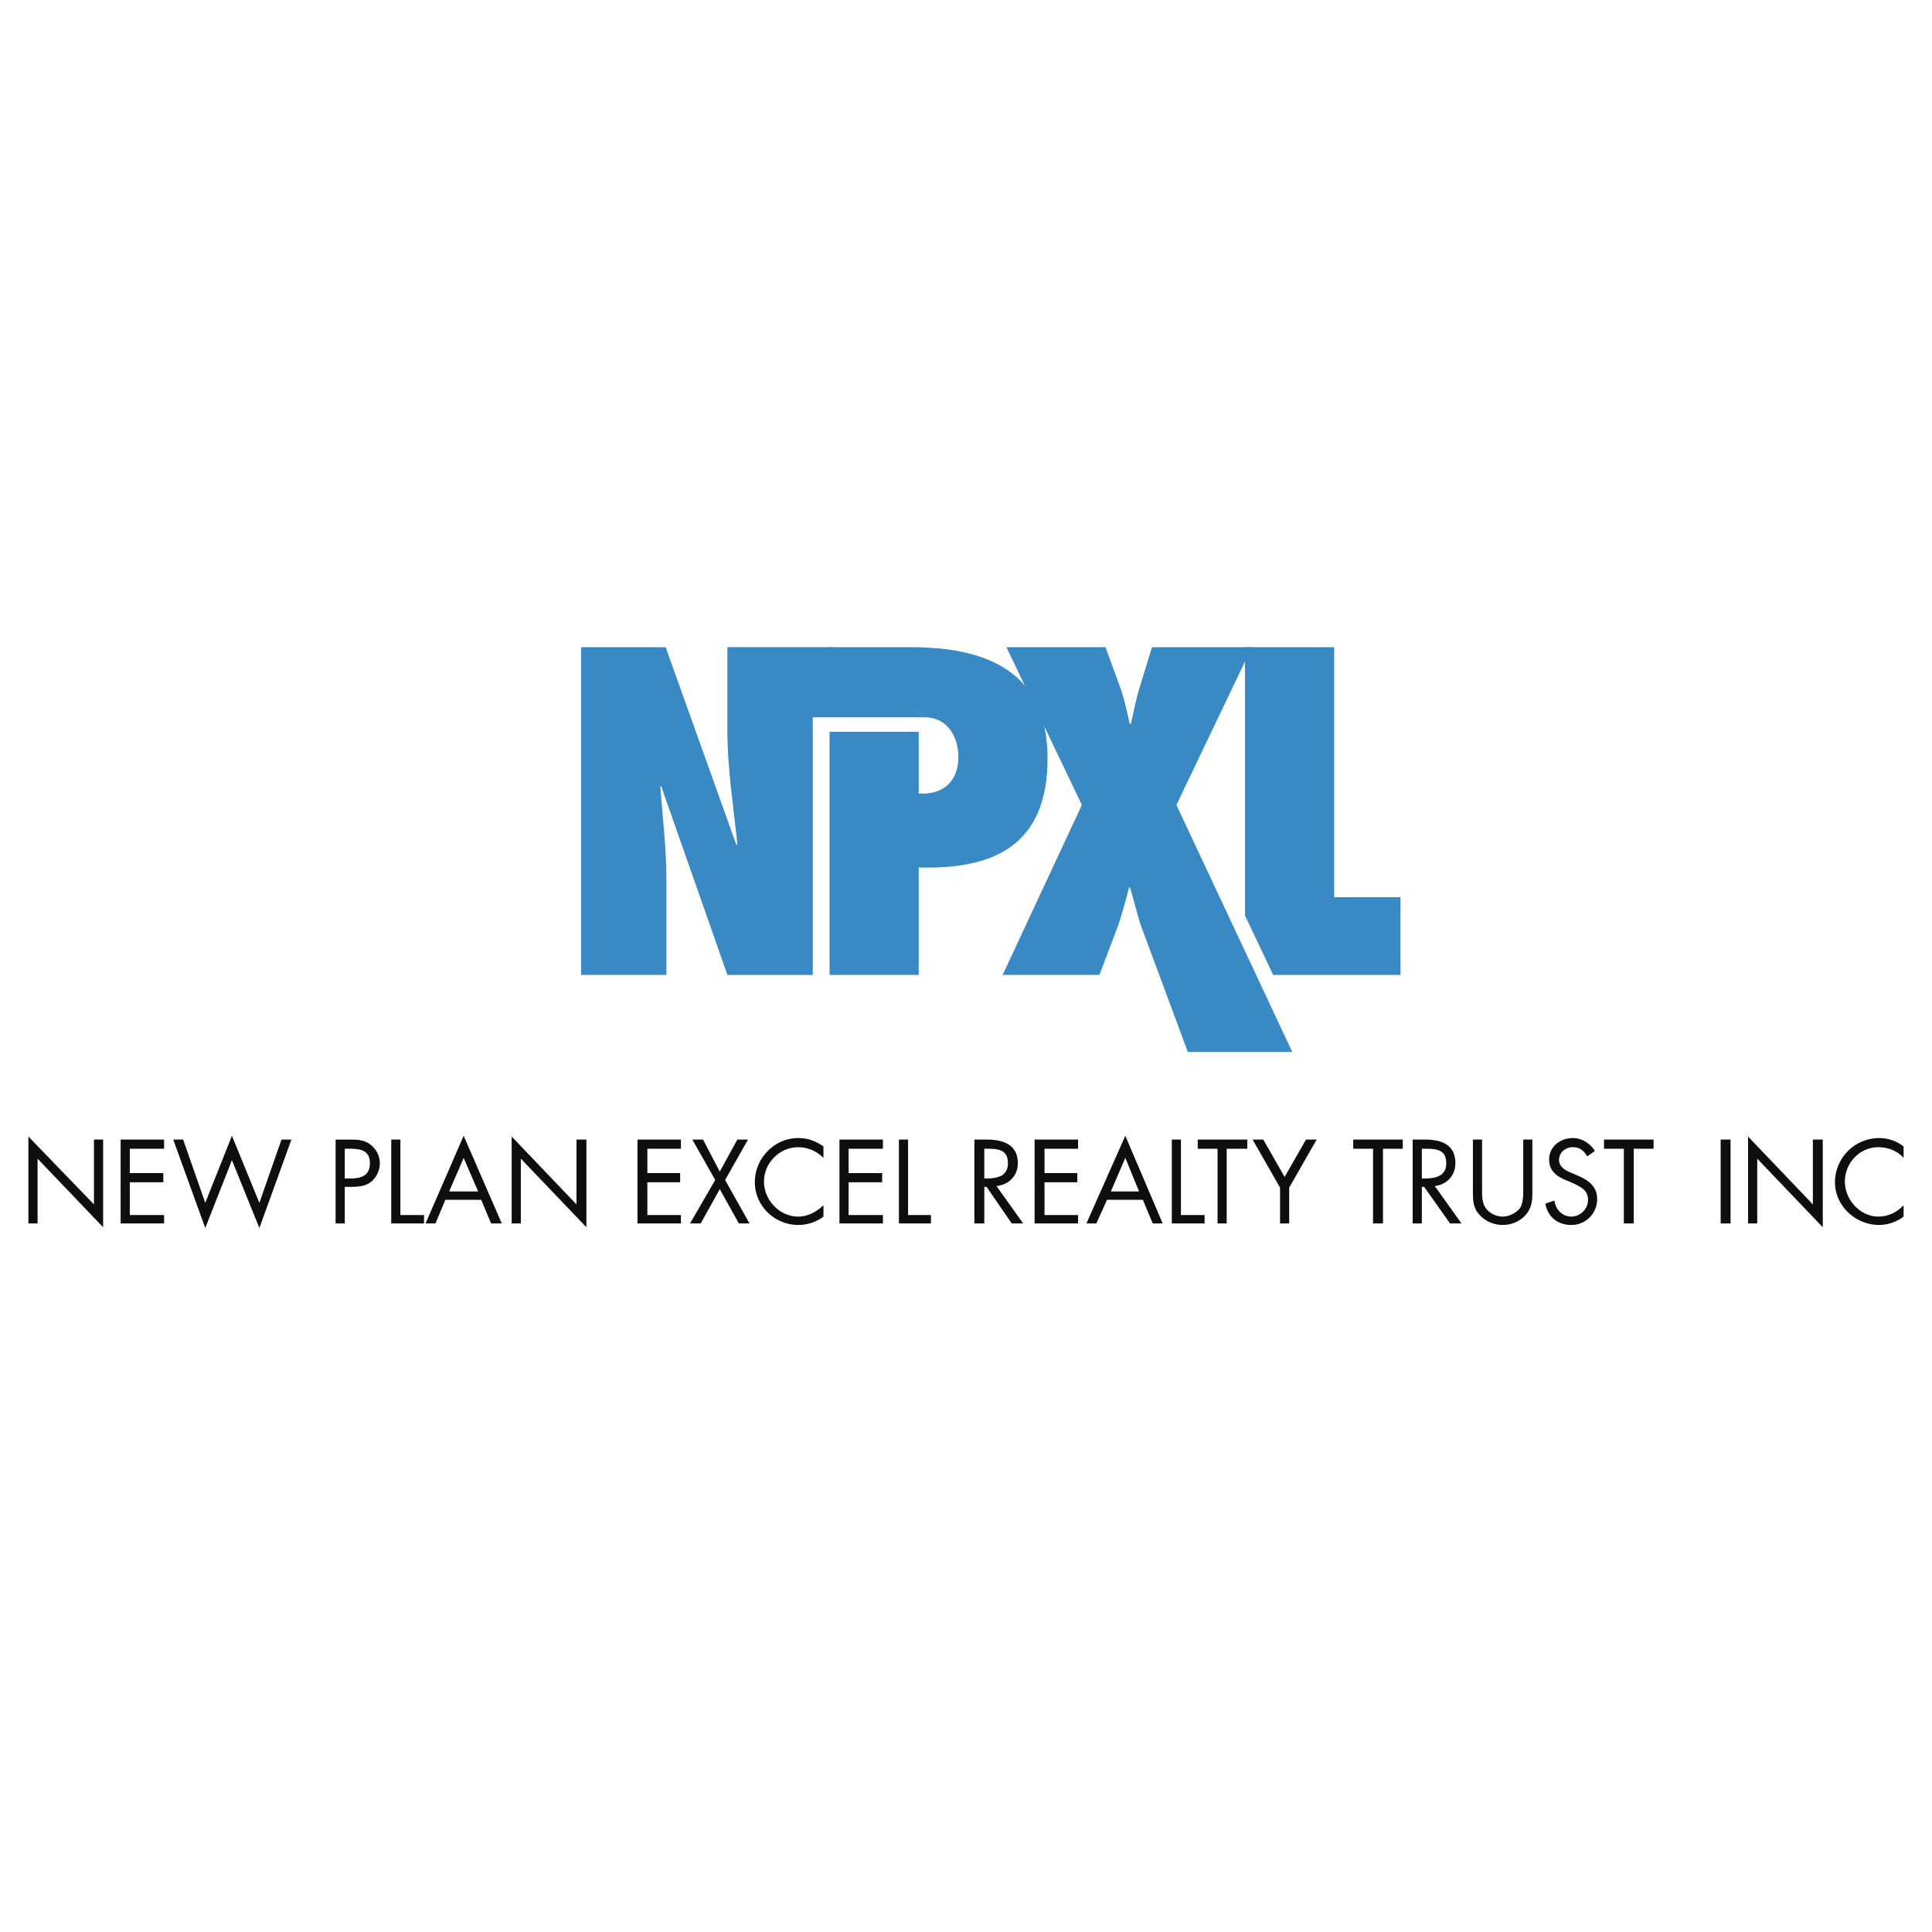
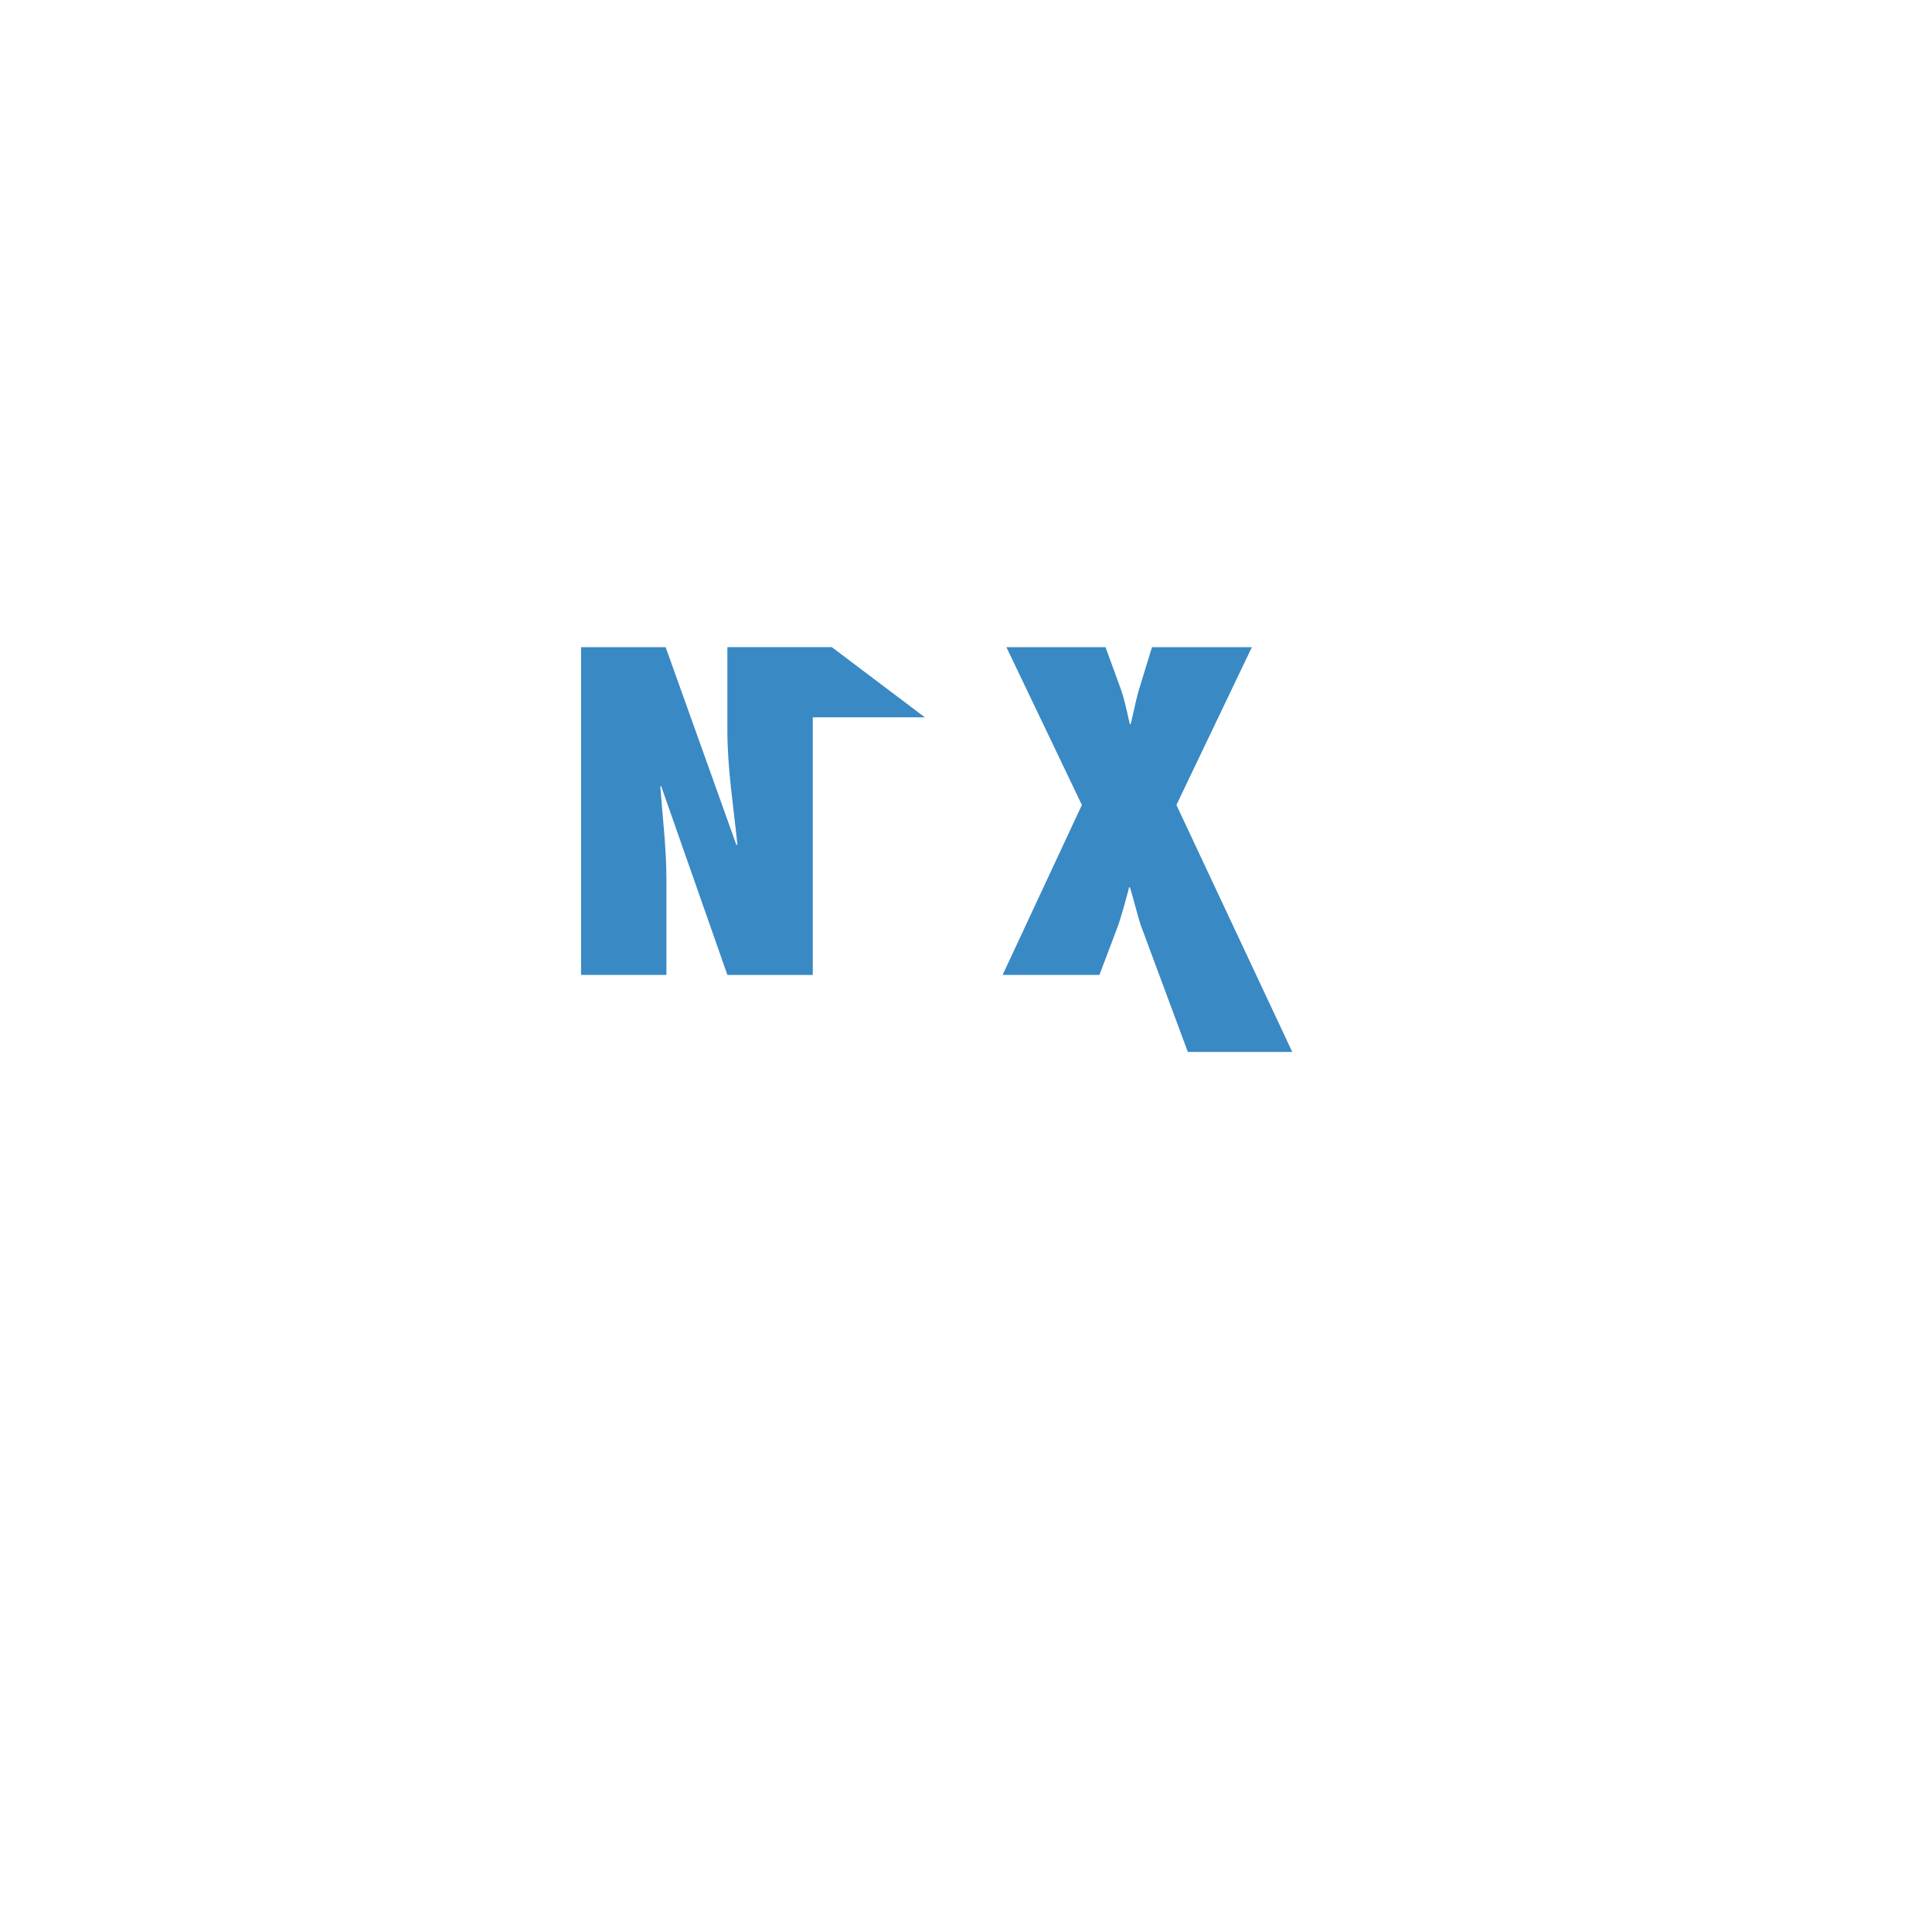
<svg xmlns="http://www.w3.org/2000/svg" width="2500" height="2500" viewBox="0 0 192.756 192.756">
  <g fill-rule="evenodd" clip-rule="evenodd">
-     <path fill="#fff" d="M0 0h192.756v192.756H0V0z" />
    <path d="M92.271 71.565h-11.18V97.27h-8.518l-6.616-18.86-.076.076c.229 3.118.608 6.16.608 9.278v9.506h-8.518V64.568h8.441l7.073 19.773.076-.152c-.38-3.727-.989-7.529-.989-11.256v-8.366h10.419l9.28 6.998z" fill="#3989c4" />
-     <path d="M92.271 71.565c2.206 0 3.347 1.901 3.347 3.954 0 2.434-1.521 3.803-3.955 3.651v-6.161h-8.897v24.26h8.897V86.547c7.681.228 12.853-2.357 12.853-10.875 0-8.594-5.932-11.104-13.689-11.104h-8.062l9.506 6.997z" fill="#3989c4" />
    <path d="M118.51 104.951l-4.717-12.7c-.379-1.217-.684-2.51-1.064-3.727h-.076a67.644 67.644 0 0 1-1.064 3.727l-1.9 5.019h-9.658l7.908-16.958-7.529-15.743h9.887l1.445 3.955c.457 1.217.686 2.51.988 3.727h.076c.305-1.217.533-2.51.914-3.727l1.215-3.955h9.965l-7.529 15.743 11.559 24.64h-10.42v-.001z" fill="#3989c4" />
-     <path fill="#3989c4" d="M124.213 91.338v-26.77h8.898v24.945h6.616v7.757h-12.7l-2.814-5.932z" />
-     <path fill="#0c0e0f" d="M2.834 113.393l6.541 6.769v-6.465h.913v8.746l-6.54-6.845v6.464h-.914v-8.669zM12.037 113.697h4.335v.912H12.95v2.434h3.346v.912H12.95v3.272h3.422v.835h-4.335v-8.365zM20.479 120.01l2.661-6.694 2.738 6.694 2.205-6.313h.99l-3.195 8.823-2.738-6.77-2.661 6.77-3.194-8.823h.988l2.206 6.313zM34.396 114.609h.38c1.065 0 2.129.076 2.129 1.445 0 1.217-.836 1.521-1.901 1.521h-.608v-2.966zm0 3.803h.685c.685 0 1.445-.076 1.978-.531a2.432 2.432 0 0 0 .836-1.826c0-.76-.38-1.445-.989-1.9-.608-.457-1.369-.457-2.054-.457h-1.369v8.365h.913v-3.651zM39.948 121.227h2.357v.835h-3.27v-8.365h.913v7.53zM47.705 118.869h-2.89l1.445-3.346 1.445 3.346zm.304.836l.989 2.357h1.065l-3.803-8.746-3.803 8.746h.989l.989-2.357h3.574zM51.051 113.393l6.465 6.769v-6.465h.988v8.746l-6.54-6.845v6.464h-.913v-8.669zM63.6 113.697h4.335v.912h-3.347v2.434h3.271v.912h-3.271v3.272h3.347v.835H63.6v-8.365zM69.076 113.697h1.064l1.673 3.194 1.749-3.194h1.065l-2.281 4.032 2.433 4.333h-1.064l-1.902-3.421-1.901 3.421h-1.065l2.51-4.333-2.281-4.032zM82.156 115.523a3.572 3.572 0 0 0-2.509-1.066c-1.901 0-3.423 1.598-3.423 3.424 0 1.824 1.521 3.498 3.423 3.498.912 0 1.825-.457 2.509-1.141v1.141c-.684.531-1.597.836-2.509.836-2.357 0-4.335-1.9-4.335-4.26 0-2.432 1.978-4.41 4.335-4.41.988 0 1.749.305 2.509.838v1.14zM83.753 113.697h4.335v.912h-3.422v2.434h3.346v.912h-3.346v3.272h3.422v.835h-4.335v-8.365zM90.598 121.227h2.282v.835h-3.194v-8.365h.912v7.53zM98.203 114.609h.229c1.141 0 2.129.076 2.129 1.445 0 1.293-1.064 1.521-2.129 1.521h-.229v-2.966zm0 3.803h.229l2.51 3.65h1.141l-2.662-3.727c1.293-.152 2.129-1.064 2.129-2.281 0-1.9-1.52-2.357-3.117-2.357h-1.217v8.365h.988v-3.65h-.001zM103.223 113.697h4.336v.912h-3.348v2.434h3.271v.912h-3.271v3.272h3.348v.835h-4.336v-8.365zM113.643 118.869h-2.814l1.445-3.346 1.369 3.346zm.378.836l.99 2.357H116l-3.727-8.746-3.879 8.746h.988l1.064-2.357h3.575zM117.824 121.227h2.358v.835h-3.27v-8.365h.912v7.53zM122.387 122.062h-.912v-7.453h-1.977v-.912h4.943v.912h-2.054v7.453zM124.973 113.697h1.066l2.129 3.727 2.129-3.727h1.064l-2.738 4.791v3.574h-.912v-3.574l-2.738-4.791zM137.979 122.062h-.989v-7.453h-1.978v-.912h4.943v.912h-1.976v7.453zM141.857 114.609h.303c1.143 0 2.131.076 2.131 1.445 0 1.293-1.064 1.521-2.131 1.521h-.303v-2.966zm0 3.803h.229l2.584 3.65h1.141l-2.66-3.727c1.217-.152 2.053-1.064 2.053-2.281 0-1.9-1.445-2.357-3.043-2.357h-1.217v8.365h.914v-3.65h-.001zM147.865 118.717c0 .609 0 1.293.381 1.824.379.533 1.064.838 1.672.838.609 0 1.217-.305 1.674-.762.381-.531.381-1.291.381-1.9v-5.02h.912v5.248c0 .912-.076 1.596-.686 2.281-.607.684-1.445.988-2.281.988-.76 0-1.596-.305-2.129-.836-.76-.686-.836-1.445-.836-2.434v-5.248h.912v5.021zM158.359 115.371c-.379-.609-.76-.914-1.443-.914-.762 0-1.369.533-1.369 1.293 0 .686.684 1.064 1.293 1.293l.531.229c1.064.457 1.977 1.064 1.977 2.357a2.564 2.564 0 0 1-2.584 2.586c-1.369 0-2.357-.836-2.586-2.129l.912-.305c.076.836.76 1.598 1.674 1.598.836 0 1.672-.686 1.672-1.674s-.76-1.293-1.52-1.672l-.533-.229c-.988-.381-1.826-.914-1.826-2.131 0-1.291 1.141-2.129 2.359-2.129.912 0 1.748.533 2.205 1.293l-.762.534zM163 122.062h-.99v-7.453h-1.977v-.912h4.944v.912H163v7.453zM171.67 113.697h.988v8.365h-.988v-8.365zM174.406 113.393l6.465 6.769v-6.465h.988v8.746l-6.539-6.845v6.464h-.914v-8.669zM189.922 115.523c-.609-.686-1.521-1.066-2.51-1.066-1.902 0-3.348 1.598-3.348 3.424 0 1.824 1.521 3.498 3.348 3.498.988 0 1.9-.457 2.51-1.141v1.141a4.11 4.11 0 0 1-2.434.836c-2.357 0-4.412-1.9-4.412-4.26a4.416 4.416 0 0 1 4.412-4.41c.912 0 1.748.305 2.434.838v1.14z" />
  </g>
</svg>